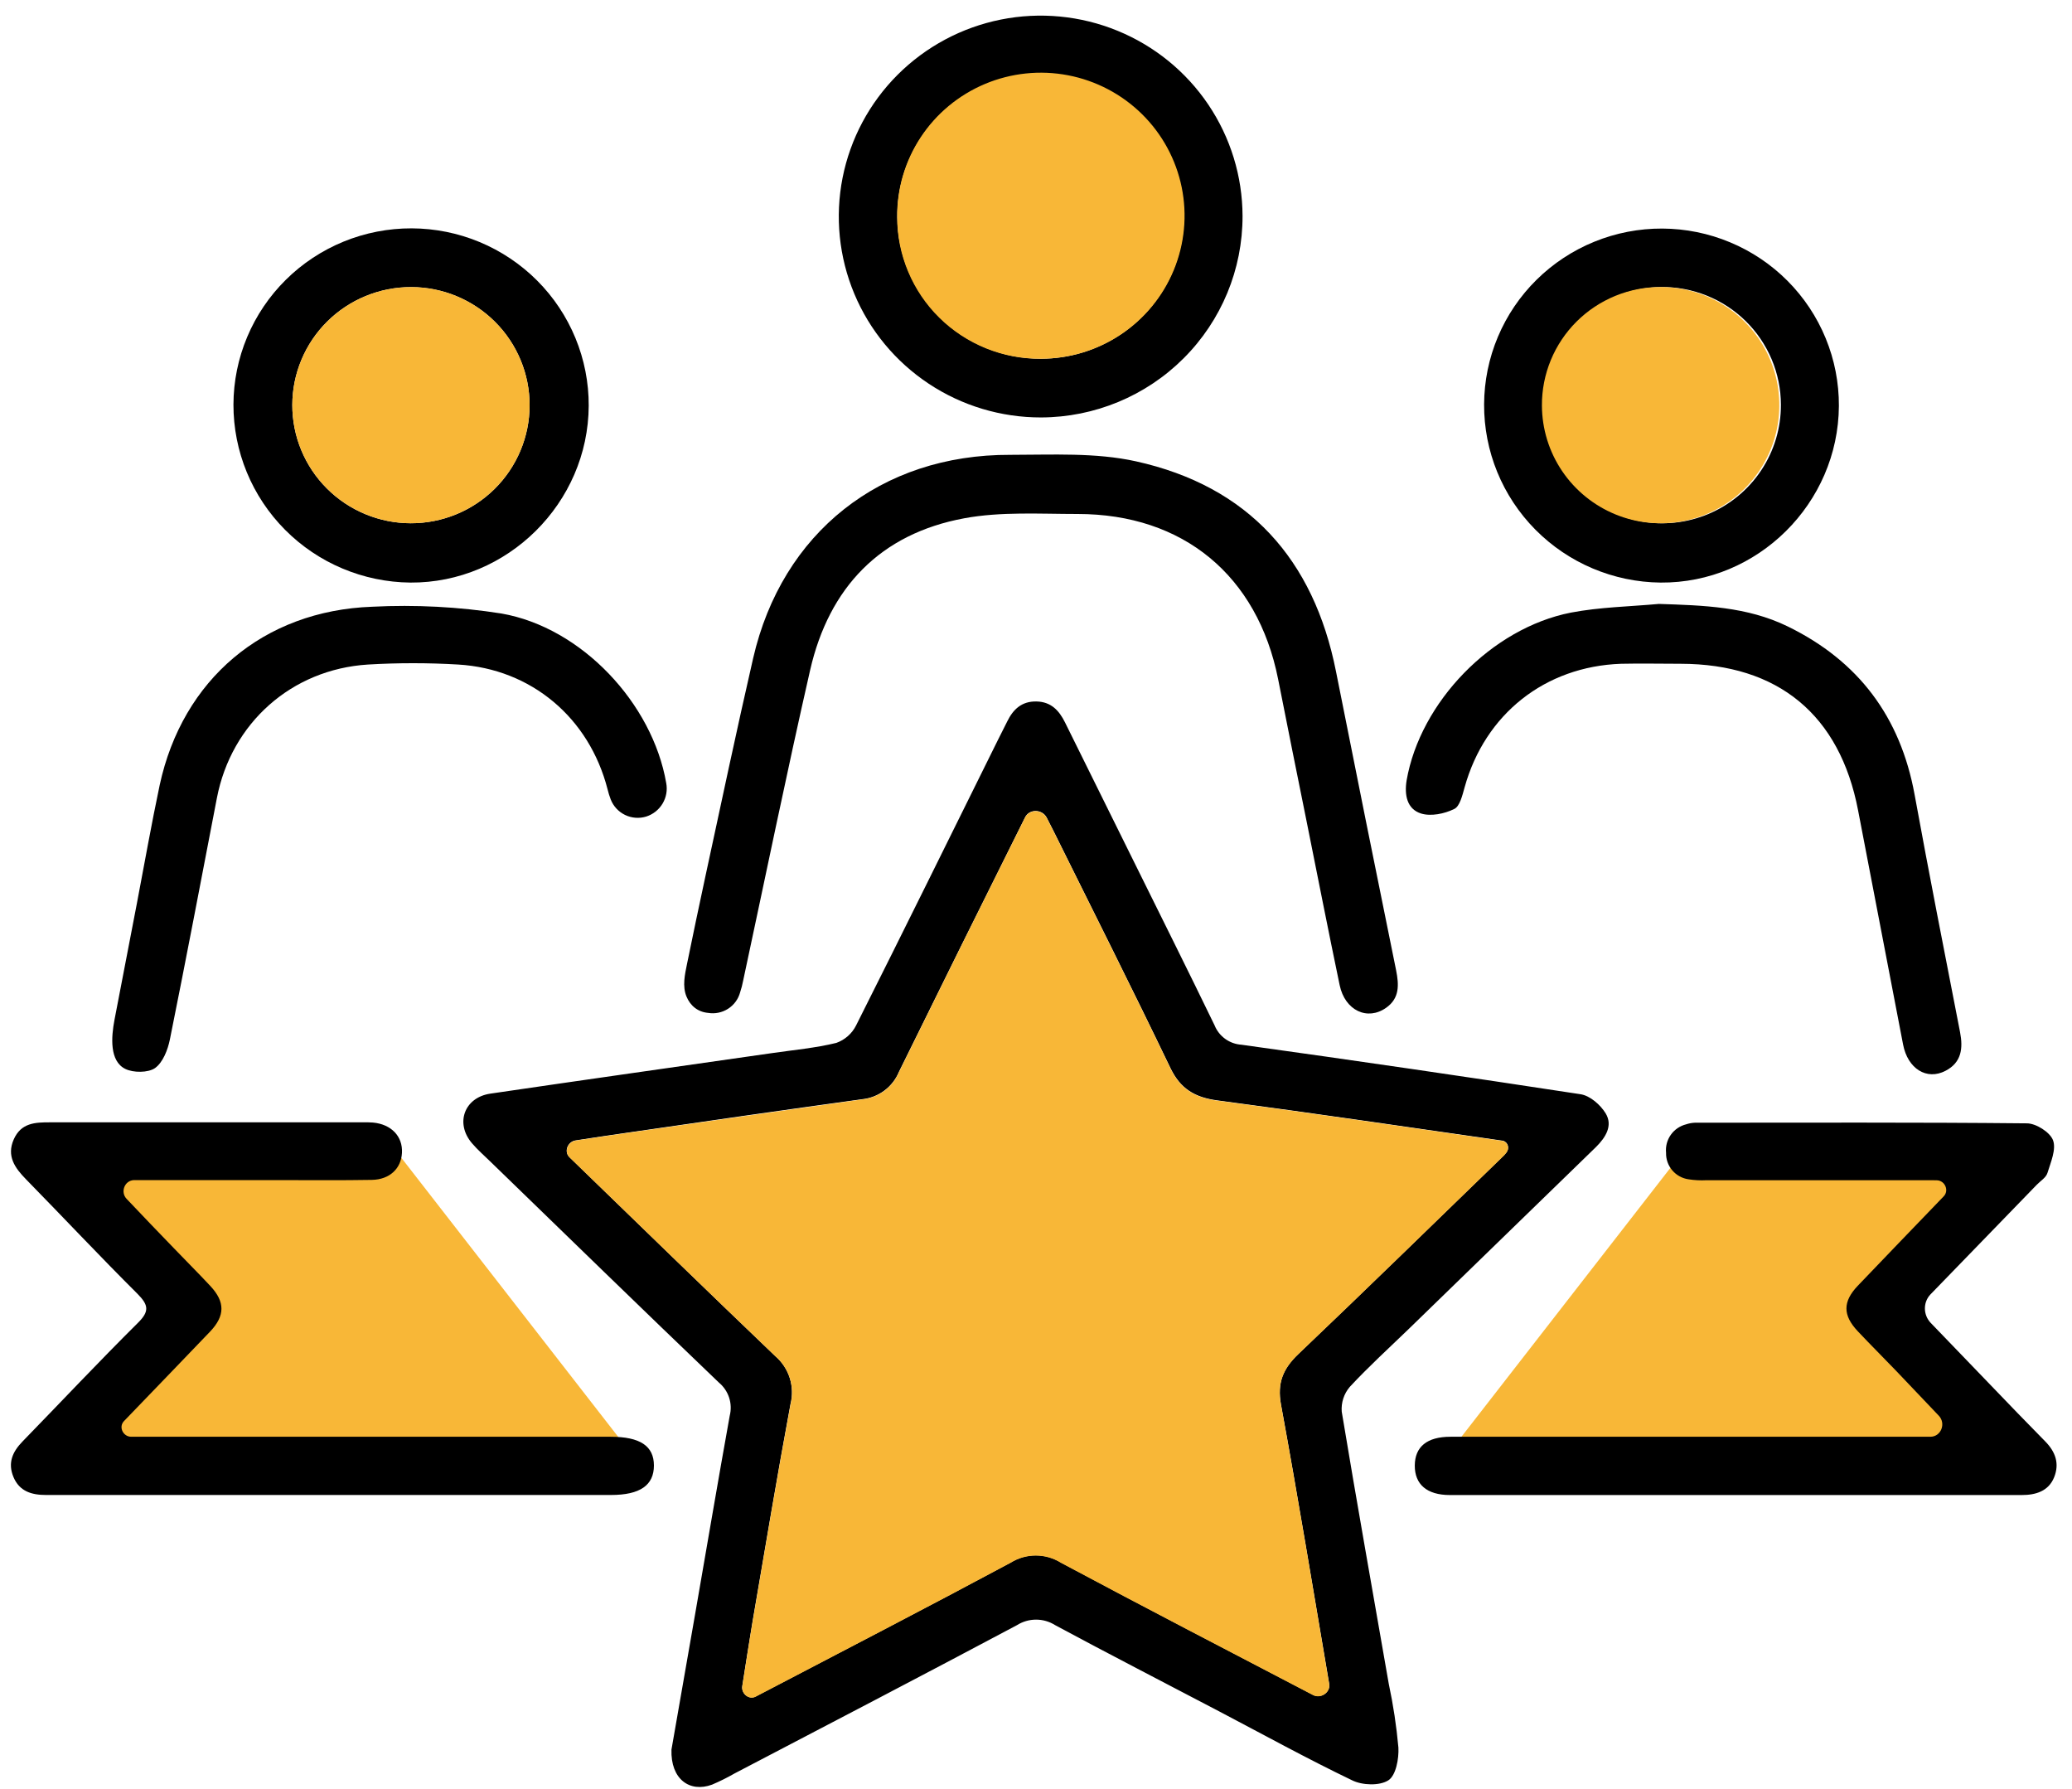
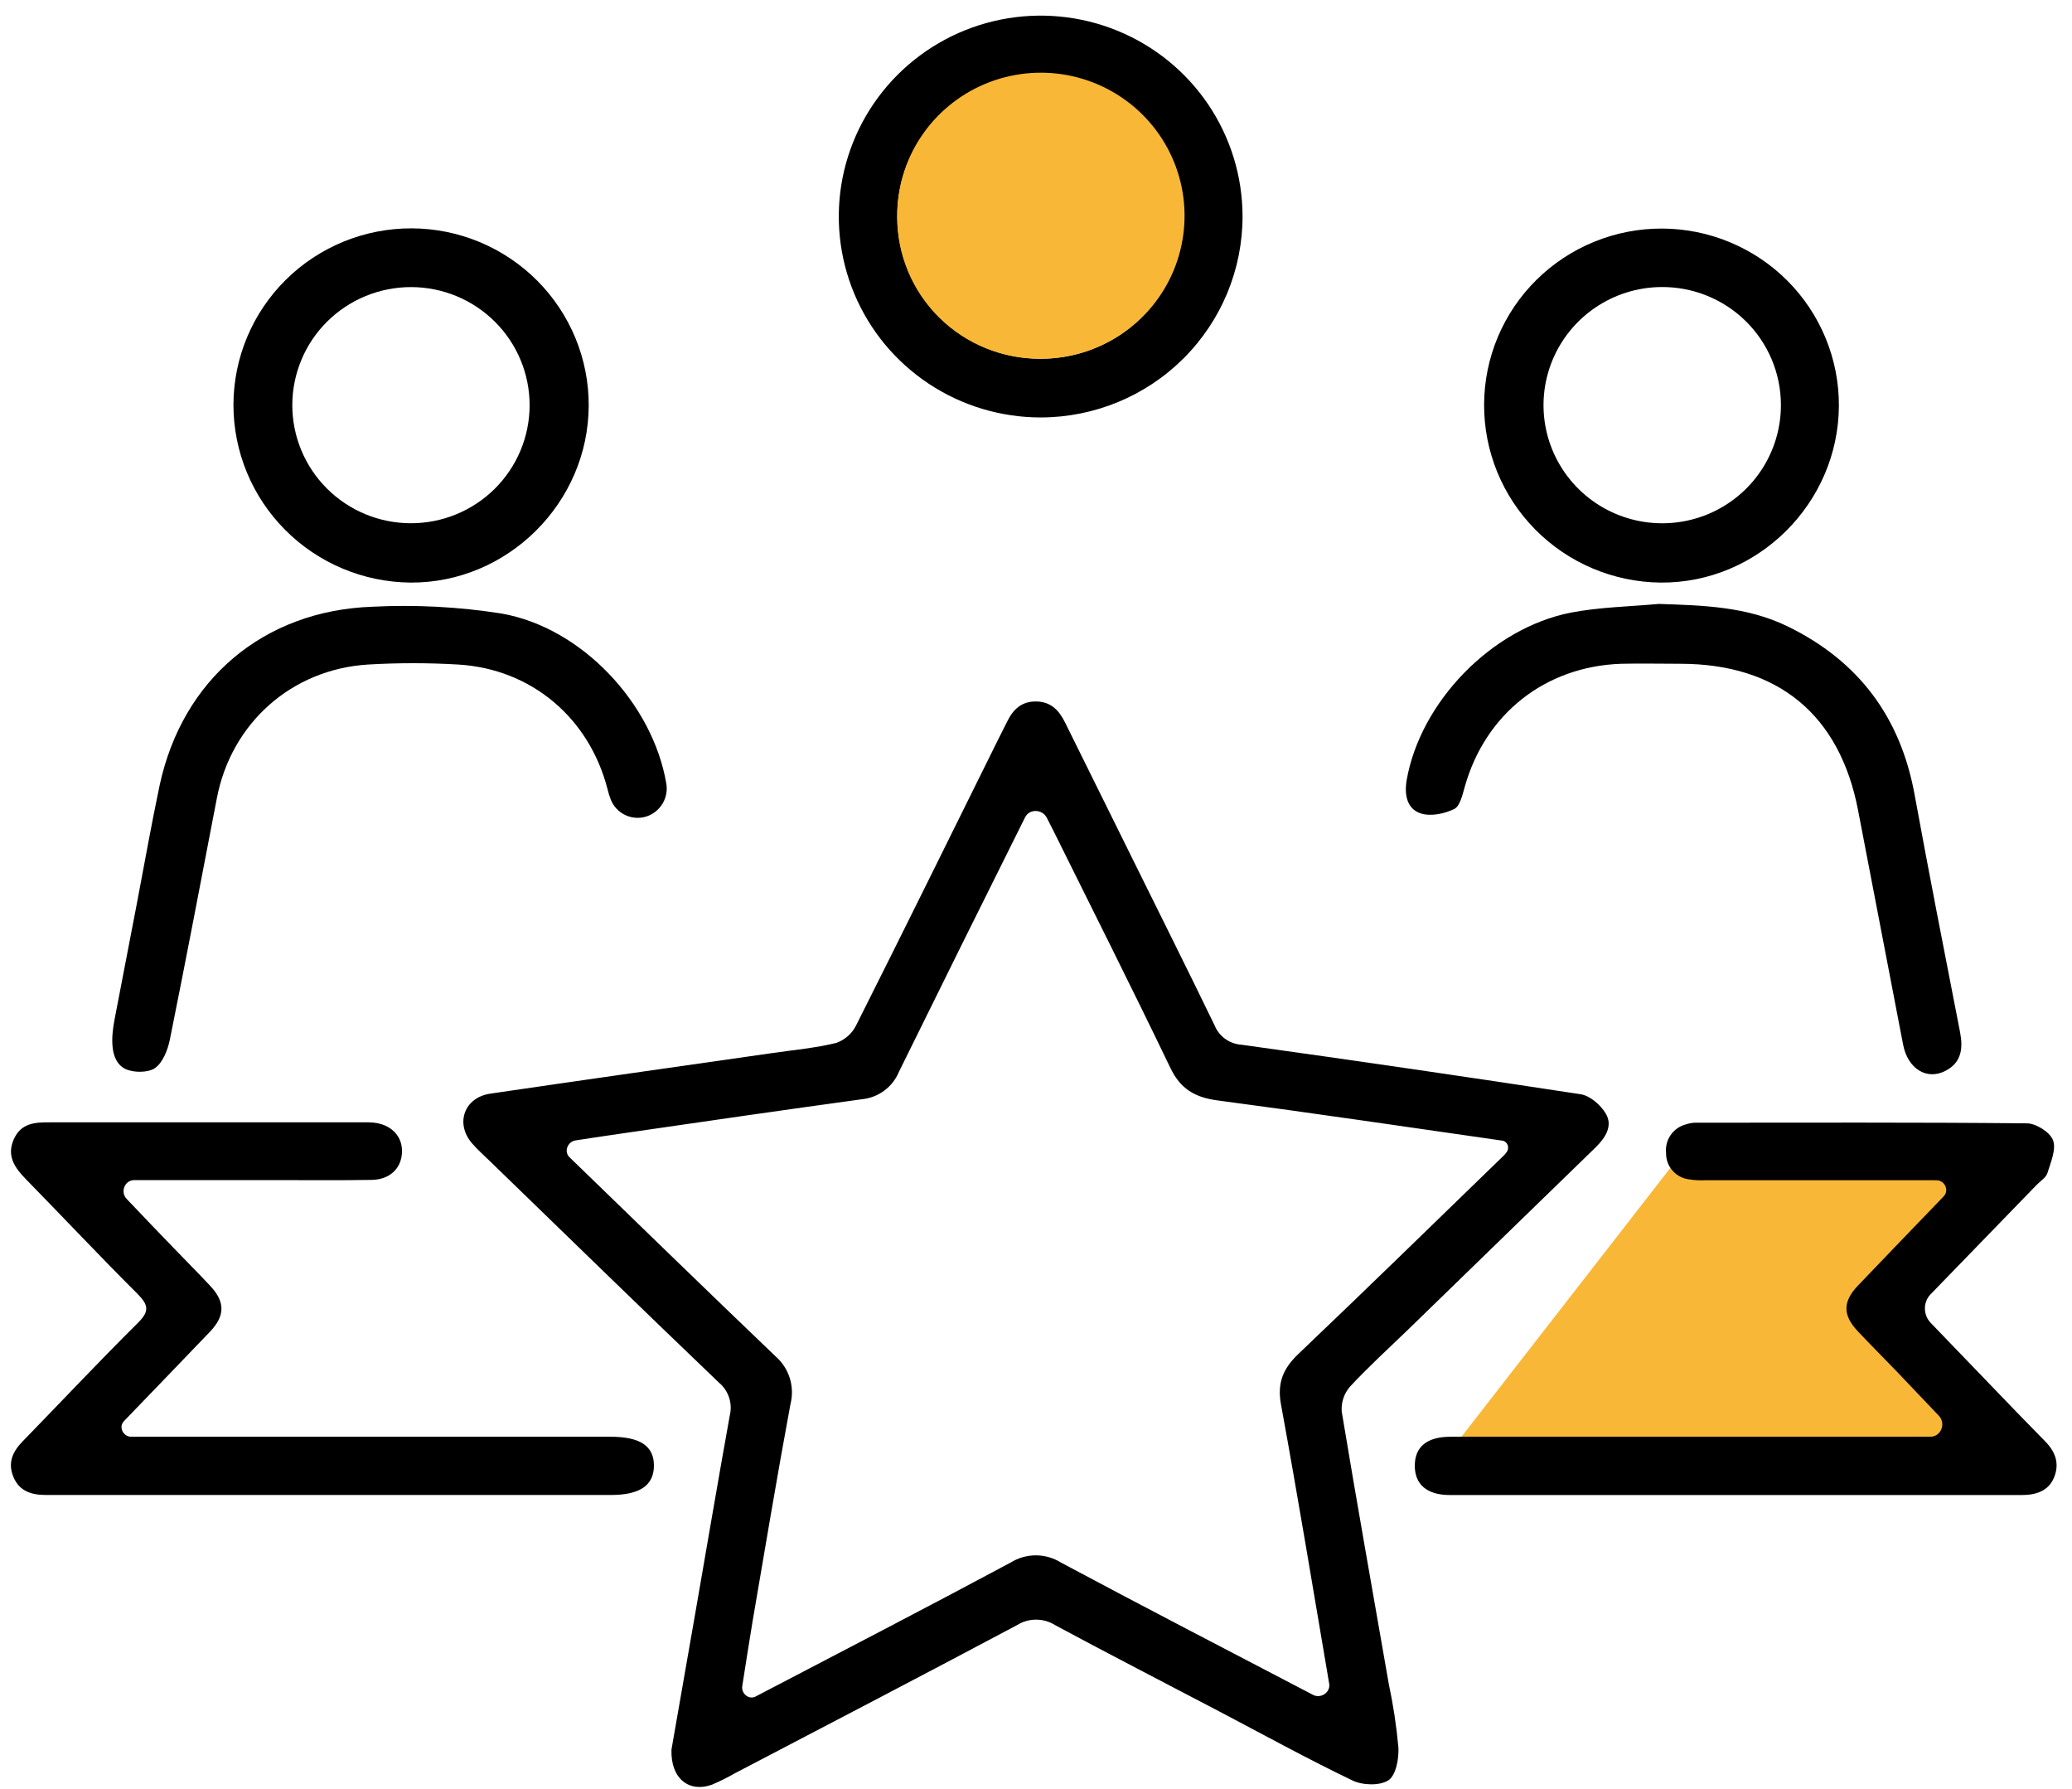
<svg xmlns="http://www.w3.org/2000/svg" width="117" height="101" viewBox="0 0 117 101" fill="none">
  <path d="M95.077 64.959L113.987 65.335L107.097 73.888L113.987 83.197L81.212 82.796L95.077 64.959Z" fill="#F8B737" />
-   <path d="M22.35 64.959L3.439 65.335L10.332 73.888L3.439 83.197L36.215 82.796L22.35 64.959Z" fill="#F8B737" />
  <path d="M37.916 98.768C38.327 96.412 38.795 93.754 39.257 91.092C39.905 87.369 40.536 83.641 41.206 79.921C41.291 79.584 41.279 79.23 41.171 78.899C41.063 78.569 40.864 78.275 40.596 78.052C36.264 73.907 31.97 69.724 27.665 65.552C27.324 65.221 26.965 64.905 26.658 64.547C25.686 63.423 26.211 61.956 27.689 61.739C32.993 60.96 38.302 60.21 43.609 59.449C44.817 59.273 46.058 59.162 47.225 58.875C47.711 58.702 48.111 58.349 48.341 57.889C51.03 52.545 53.672 47.178 56.328 41.817L56.872 40.734C57.207 40.047 57.689 39.584 58.522 39.6C59.354 39.616 59.806 40.111 60.141 40.788C61.445 43.426 62.749 46.061 64.054 48.694C65.567 51.754 67.094 54.808 68.582 57.879C68.705 58.187 68.914 58.453 69.184 58.648C69.454 58.843 69.773 58.957 70.106 58.978C76.494 59.866 82.874 60.797 89.245 61.772C89.789 61.853 90.377 62.376 90.668 62.855C91.085 63.545 90.668 64.209 90.124 64.75C86.601 68.169 83.078 71.591 79.555 75.017C78.436 76.1 77.279 77.151 76.221 78.291C75.888 78.68 75.724 79.184 75.764 79.693C76.613 84.821 77.53 89.936 78.42 95.059C78.674 96.246 78.855 97.448 78.964 98.657C78.997 99.288 78.823 100.23 78.398 100.503C77.905 100.823 76.923 100.79 76.349 100.503C73.813 99.285 71.344 97.926 68.854 96.618C65.76 94.994 62.655 93.399 59.583 91.745C59.26 91.541 58.886 91.433 58.504 91.433C58.122 91.433 57.748 91.541 57.425 91.745C52.127 94.563 46.812 97.33 41.483 100.114C41.072 100.35 40.647 100.561 40.21 100.747C38.934 101.218 37.861 100.428 37.916 98.768ZM41.914 95.181C41.847 95.603 42.282 95.972 42.662 95.776V95.776C47.468 93.263 52.29 90.772 57.068 88.211C57.494 87.945 57.986 87.804 58.489 87.804C58.992 87.804 59.484 87.945 59.909 88.211C64.634 90.737 69.393 93.198 74.142 95.679V95.679C74.577 95.912 75.138 95.54 75.056 95.053V95.053C74.161 89.798 73.296 84.537 72.335 79.293C72.109 78.066 72.452 77.259 73.32 76.431C77.22 72.719 81.073 68.955 84.94 65.208C84.981 65.161 85.02 65.114 85.059 65.066C85.25 64.83 85.161 64.481 84.869 64.398V64.398C79.497 63.627 74.126 62.833 68.746 62.121C67.477 61.953 66.658 61.474 66.09 60.291C63.937 55.813 61.703 51.375 59.496 46.924C59.371 46.673 59.244 46.423 59.108 46.162C58.853 45.668 58.119 45.648 57.879 46.149V46.149C55.494 50.927 53.121 55.712 50.763 60.502C50.59 60.923 50.306 61.29 49.94 61.563C49.575 61.837 49.142 62.006 48.687 62.053C44.251 62.663 39.818 63.302 35.385 63.949C34.451 64.081 33.517 64.224 32.503 64.379C32.053 64.447 31.83 65.009 32.155 65.327V65.327C36.022 69.074 39.883 72.83 43.775 76.552C44.157 76.88 44.439 77.307 44.592 77.785C44.744 78.263 44.76 78.773 44.637 79.26C43.878 83.34 43.198 87.437 42.496 91.528C42.297 92.719 42.115 93.912 41.914 95.181Z" fill="black" />
-   <path d="M38.761 56.25C38.526 55.672 38.669 55.023 38.795 54.412C39.129 52.8 39.475 51.108 39.843 49.42C40.727 45.329 41.593 41.232 42.529 37.155C44.161 30.069 49.74 25.648 57.05 25.677C59.417 25.677 61.861 25.539 64.141 26.043C70.496 27.448 74.186 31.577 75.44 37.907C76.559 43.537 77.692 49.163 78.836 54.784C78.997 55.596 79.035 56.351 78.278 56.887C77.217 57.643 75.946 57.047 75.647 55.615C75.005 52.542 74.401 49.461 73.783 46.382C73.239 43.702 72.702 41.021 72.172 38.341C71.01 32.498 66.814 29.016 60.851 29.016C58.715 29.016 56.532 28.875 54.456 29.257C49.697 30.134 46.815 33.172 45.748 37.821C44.42 43.645 43.222 49.498 41.968 55.341C41.924 55.573 41.865 55.802 41.791 56.026C41.687 56.407 41.445 56.736 41.111 56.949C40.777 57.163 40.376 57.245 39.984 57.18C39.415 57.131 38.98 56.787 38.761 56.25Z" fill="black" />
  <path d="M7.554 66.621C7.03 66.647 6.786 67.298 7.148 67.678C8.095 68.672 8.955 69.579 9.835 70.482C10.515 71.192 11.212 71.885 11.881 72.602C12.716 73.499 12.714 74.278 11.862 75.174C10.248 76.867 8.618 78.54 7.002 80.224V80.224C6.682 80.555 6.95 81.109 7.41 81.109H34.476C36.144 81.109 36.925 81.629 36.925 82.734C36.925 83.839 36.152 84.396 34.503 84.396H2.596C1.799 84.396 1.107 84.201 0.764 83.392C0.422 82.582 0.71 81.954 1.273 81.375C3.45 79.138 5.581 76.869 7.791 74.676C8.441 74.032 8.392 73.677 7.775 73.052C5.638 70.924 3.57 68.72 1.467 66.573C0.841 65.934 0.362 65.265 0.775 64.325C1.189 63.386 1.984 63.356 2.83 63.359H20.456C20.659 63.352 20.863 63.357 21.065 63.372C22.099 63.47 22.747 64.152 22.698 65.081C22.652 65.966 22.007 66.589 21 66.608C19.269 66.638 17.539 66.621 15.805 66.621C13.053 66.621 10.303 66.621 7.554 66.621V66.621Z" fill="black" />
  <path d="M108.999 73.082C108.58 73.533 108.597 74.239 109.024 74.683C110.16 75.862 111.267 77.016 112.379 78.166C113.413 79.249 114.447 80.311 115.489 81.372C116.064 81.957 116.306 82.62 115.99 83.4C115.674 84.18 114.956 84.402 114.156 84.399C103.392 84.399 92.629 84.399 81.868 84.399C80.567 84.399 79.884 83.793 79.889 82.734C79.895 81.675 80.575 81.109 81.906 81.109C90.939 81.109 99.971 81.109 109.002 81.109V81.109C109.607 81.109 109.897 80.359 109.479 79.921C108.639 79.04 107.867 78.228 107.094 77.414C106.368 76.656 105.622 75.916 104.903 75.153C104.052 74.249 104.049 73.485 104.903 72.586C106.514 70.894 108.142 69.218 109.758 67.534V67.534C110.07 67.207 109.826 66.648 109.374 66.632C109.279 66.629 109.187 66.627 109.094 66.627C104.849 66.627 100.605 66.627 96.361 66.627C96.022 66.645 95.682 66.628 95.346 66.575C94.987 66.524 94.66 66.343 94.426 66.067C94.192 65.791 94.068 65.439 94.078 65.078C94.042 64.72 94.136 64.36 94.344 64.066C94.552 63.771 94.859 63.56 95.21 63.472C95.371 63.418 95.538 63.387 95.708 63.38C101.967 63.38 108.204 63.353 114.45 63.416C114.97 63.416 115.756 63.916 115.927 64.366C116.121 64.875 115.802 65.606 115.615 66.213C115.533 66.483 115.22 66.665 115.01 66.884L108.999 73.082V73.082Z" fill="black" />
  <path d="M58.786 23.566C56.531 23.57 54.326 22.909 52.45 21.667C50.573 20.425 49.108 18.657 48.241 16.586C47.374 14.516 47.144 12.236 47.578 10.036C48.014 7.835 49.094 5.812 50.685 4.222C52.275 2.633 54.304 1.548 56.514 1.105C58.723 0.663 61.016 0.882 63.1 1.735C65.185 2.588 66.969 4.037 68.226 5.899C69.483 7.761 70.157 9.951 70.163 12.194C70.169 15.203 68.974 18.091 66.84 20.223C64.707 22.356 61.81 23.558 58.786 23.566ZM58.786 20.252C60.388 20.247 61.952 19.769 63.281 18.879C64.61 17.989 65.643 16.726 66.251 15.251C66.858 13.776 67.011 12.155 66.691 10.593C66.372 9.031 65.593 7.599 64.455 6.477C63.316 5.356 61.869 4.596 60.296 4.294C58.723 3.991 57.095 4.16 55.618 4.779C54.142 5.398 52.884 6.439 52.002 7.77C51.121 9.101 50.657 10.663 50.668 12.257C50.682 14.386 51.543 16.422 53.063 17.921C54.583 19.419 56.638 20.258 58.777 20.252H58.786Z" fill="black" />
  <path d="M13.182 22.838C13.186 21.527 13.45 20.23 13.959 19.021C14.467 17.812 15.209 16.714 16.144 15.791C17.078 14.867 18.187 14.136 19.405 13.638C20.624 13.141 21.929 12.887 23.247 12.891C24.564 12.896 25.867 13.158 27.083 13.664C28.298 14.17 29.401 14.909 30.329 15.838C31.258 16.768 31.993 17.871 32.493 19.084C32.993 20.296 33.248 21.595 33.243 22.905C33.219 28.391 28.661 32.923 23.174 32.888C20.513 32.863 17.97 31.793 16.098 29.91C14.226 28.028 13.178 25.486 13.182 22.838ZM23.221 16.207C22.341 16.205 21.469 16.375 20.656 16.709C19.842 17.042 19.102 17.531 18.479 18.149C17.855 18.766 17.36 19.5 17.022 20.308C16.683 21.116 16.508 21.983 16.506 22.858C16.504 23.733 16.675 24.601 17.01 25.41C17.345 26.22 17.837 26.956 18.458 27.576C19.078 28.196 19.816 28.689 20.628 29.026C21.44 29.363 22.311 29.537 23.191 29.539C24.968 29.543 26.674 28.844 27.933 27.597C29.192 26.35 29.902 24.656 29.906 22.888C29.91 21.12 29.208 19.423 27.954 18.17C26.7 16.917 24.998 16.211 23.221 16.207Z" fill="black" />
  <path d="M83.803 22.824C83.809 21.515 84.074 20.22 84.583 19.013C85.092 17.806 85.835 16.711 86.769 15.79C87.704 14.869 88.811 14.14 90.029 13.645C91.247 13.149 92.55 12.897 93.866 12.903C95.181 12.909 96.483 13.173 97.696 13.68C98.909 14.186 100.01 14.925 100.936 15.855C101.862 16.785 102.594 17.887 103.092 19.098C103.59 20.31 103.843 21.607 103.837 22.916C103.804 28.418 99.254 32.934 93.768 32.888C91.108 32.861 88.566 31.787 86.699 29.901C84.831 28.015 83.79 25.471 83.803 22.824ZM93.79 16.204C92.466 16.218 91.176 16.621 90.083 17.364C88.99 18.106 88.142 19.154 87.646 20.375C87.15 21.596 87.029 22.936 87.297 24.225C87.566 25.515 88.212 26.696 89.155 27.621C90.097 28.546 91.294 29.172 92.594 29.421C93.894 29.67 95.238 29.53 96.459 29.02C97.679 28.509 98.72 27.651 99.45 26.552C100.181 25.454 100.568 24.165 100.563 22.848C100.561 21.968 100.384 21.098 100.041 20.286C99.699 19.475 99.199 18.739 98.569 18.121C97.939 17.503 97.192 17.016 96.372 16.687C95.552 16.358 94.674 16.194 93.79 16.204Z" fill="black" />
  <path d="M7.073 60.342C6.179 59.901 6.278 58.55 6.465 57.571C6.903 55.28 7.321 53.131 7.734 50.977C8.158 48.757 8.55 46.526 9.018 44.316C10.306 38.36 14.872 34.474 21.014 34.252C23.453 34.127 25.899 34.255 28.312 34.634C32.849 35.425 36.844 39.711 37.619 44.203C37.696 44.602 37.623 45.015 37.414 45.364C37.206 45.713 36.876 45.974 36.487 46.098C36.093 46.218 35.668 46.186 35.297 46.007C34.926 45.828 34.637 45.516 34.487 45.134C34.414 44.945 34.354 44.752 34.307 44.555C33.271 40.523 30.005 37.761 25.871 37.515C24.176 37.415 22.476 37.415 20.78 37.515C16.461 37.786 13.062 40.821 12.246 45.056C11.372 49.596 10.51 54.139 9.595 58.672C9.476 59.262 9.201 59.977 8.754 60.296C8.363 60.567 7.527 60.567 7.073 60.342V60.342Z" fill="black" />
  <path d="M93.673 34.093C96.174 34.176 98.645 34.239 100.95 35.365C104.955 37.32 107.309 40.485 108.109 44.842C108.926 49.322 109.808 53.793 110.678 58.263C110.855 59.175 110.768 59.977 109.862 60.448C108.795 61.008 107.723 60.331 107.462 58.967C106.613 54.559 105.766 50.151 104.92 45.743C103.886 40.355 100.408 37.48 94.9 37.472C93.782 37.472 92.661 37.447 91.539 37.472C87.237 37.623 83.852 40.315 82.703 44.446C82.578 44.888 82.431 45.529 82.113 45.67C81.569 45.941 80.798 46.098 80.243 45.925C79.443 45.673 79.296 44.871 79.427 44.059C80.192 39.646 84.214 35.463 88.707 34.583C90.345 34.271 92.021 34.244 93.673 34.093Z" fill="black" />
-   <path d="M42.659 95.79C42.276 95.967 41.85 95.607 41.917 95.19C42.12 93.923 42.298 92.722 42.501 91.539C43.203 87.448 43.884 83.351 44.643 79.271C44.765 78.785 44.749 78.274 44.597 77.796C44.445 77.318 44.162 76.891 43.78 76.564C39.889 72.841 36.027 69.085 32.16 65.338V65.338C31.835 65.02 32.059 64.458 32.508 64.39C33.522 64.235 34.456 64.092 35.39 63.96C39.823 63.324 44.256 62.685 48.692 62.065C49.147 62.017 49.58 61.848 49.946 61.574C50.311 61.301 50.596 60.934 50.769 60.513C53.127 55.717 55.496 50.934 57.877 46.163V46.163C58.122 45.662 58.849 45.679 59.106 46.175C59.241 46.437 59.369 46.687 59.493 46.938C61.7 51.389 63.934 55.826 66.087 60.305C66.656 61.488 67.475 61.967 68.743 62.135C74.123 62.847 79.495 63.64 84.867 64.412V64.412C85.159 64.495 85.248 64.844 85.056 65.079C85.018 65.127 84.978 65.175 84.937 65.222C81.07 68.969 77.217 72.732 73.317 76.444C72.449 77.273 72.106 78.069 72.332 79.306C73.296 84.551 74.161 89.812 75.053 95.067V95.067C75.135 95.551 74.573 95.921 74.139 95.692V95.692C69.39 93.212 64.631 90.751 59.907 88.225C59.481 87.959 58.989 87.818 58.486 87.818C57.983 87.818 57.491 87.959 57.066 88.225C52.287 90.786 47.465 93.277 42.659 95.79V95.79Z" fill="#F8B737" />
  <path d="M58.778 20.252C57.715 20.263 56.661 20.064 55.677 19.667C54.692 19.27 53.796 18.683 53.041 17.939C52.286 17.196 51.687 16.311 51.279 15.335C50.87 14.36 50.659 13.313 50.66 12.256C50.644 10.656 51.107 9.088 51.989 7.75C52.871 6.412 54.132 5.365 55.614 4.741C57.095 4.118 58.729 3.947 60.308 4.249C61.887 4.552 63.34 5.314 64.483 6.44C65.626 7.565 66.407 9.004 66.727 10.572C67.047 12.14 66.891 13.767 66.28 15.247C65.669 16.727 64.629 17.993 63.293 18.884C61.958 19.775 60.386 20.251 58.778 20.252Z" fill="#F8B737" />
-   <path d="M23.221 16.207C24.998 16.21 26.7 16.917 27.954 18.169C29.208 19.422 29.91 21.119 29.906 22.887C29.902 24.655 29.192 26.349 27.933 27.597C26.674 28.844 24.968 29.543 23.191 29.539C22.311 29.537 21.44 29.362 20.628 29.025C19.816 28.689 19.079 28.196 18.458 27.576C17.837 26.955 17.345 26.219 17.01 25.41C16.675 24.6 16.504 23.733 16.506 22.858C16.508 21.982 16.683 21.116 17.022 20.308C17.36 19.5 17.855 18.766 18.479 18.148C19.103 17.531 19.842 17.041 20.656 16.708C21.47 16.375 22.341 16.205 23.221 16.207Z" fill="#F8B737" />
-   <path d="M93.79 16.204C95.114 16.207 96.407 16.601 97.506 17.335C98.605 18.069 99.462 19.111 99.966 20.328C100.472 21.546 100.603 22.885 100.344 24.177C100.085 25.469 99.447 26.655 98.511 27.587C97.575 28.518 96.383 29.154 95.085 29.412C93.787 29.67 92.441 29.54 91.216 29.038C89.993 28.536 88.945 27.684 88.207 26.591C87.469 25.498 87.073 24.211 87.068 22.894C87.063 22.014 87.234 21.142 87.57 20.328C87.906 19.515 88.4 18.775 89.025 18.153C89.651 17.531 90.394 17.038 91.211 16.703C92.029 16.369 92.906 16.199 93.79 16.204Z" fill="#F8B737" />
</svg>